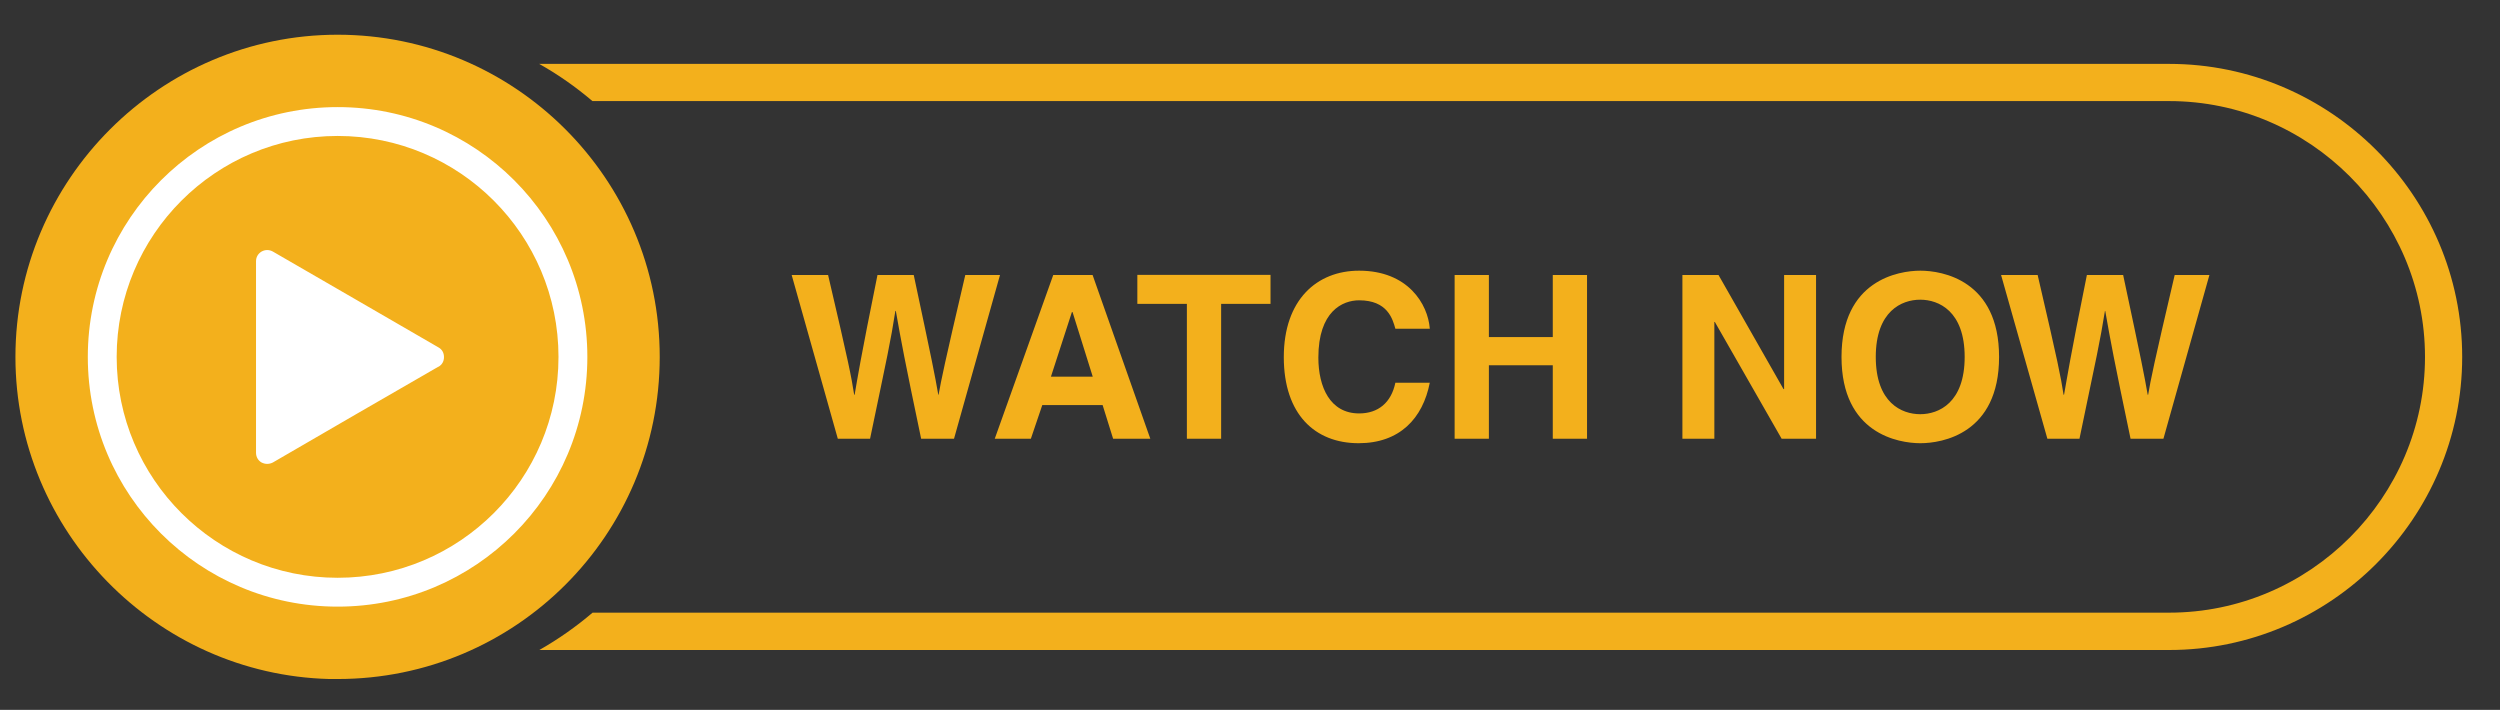
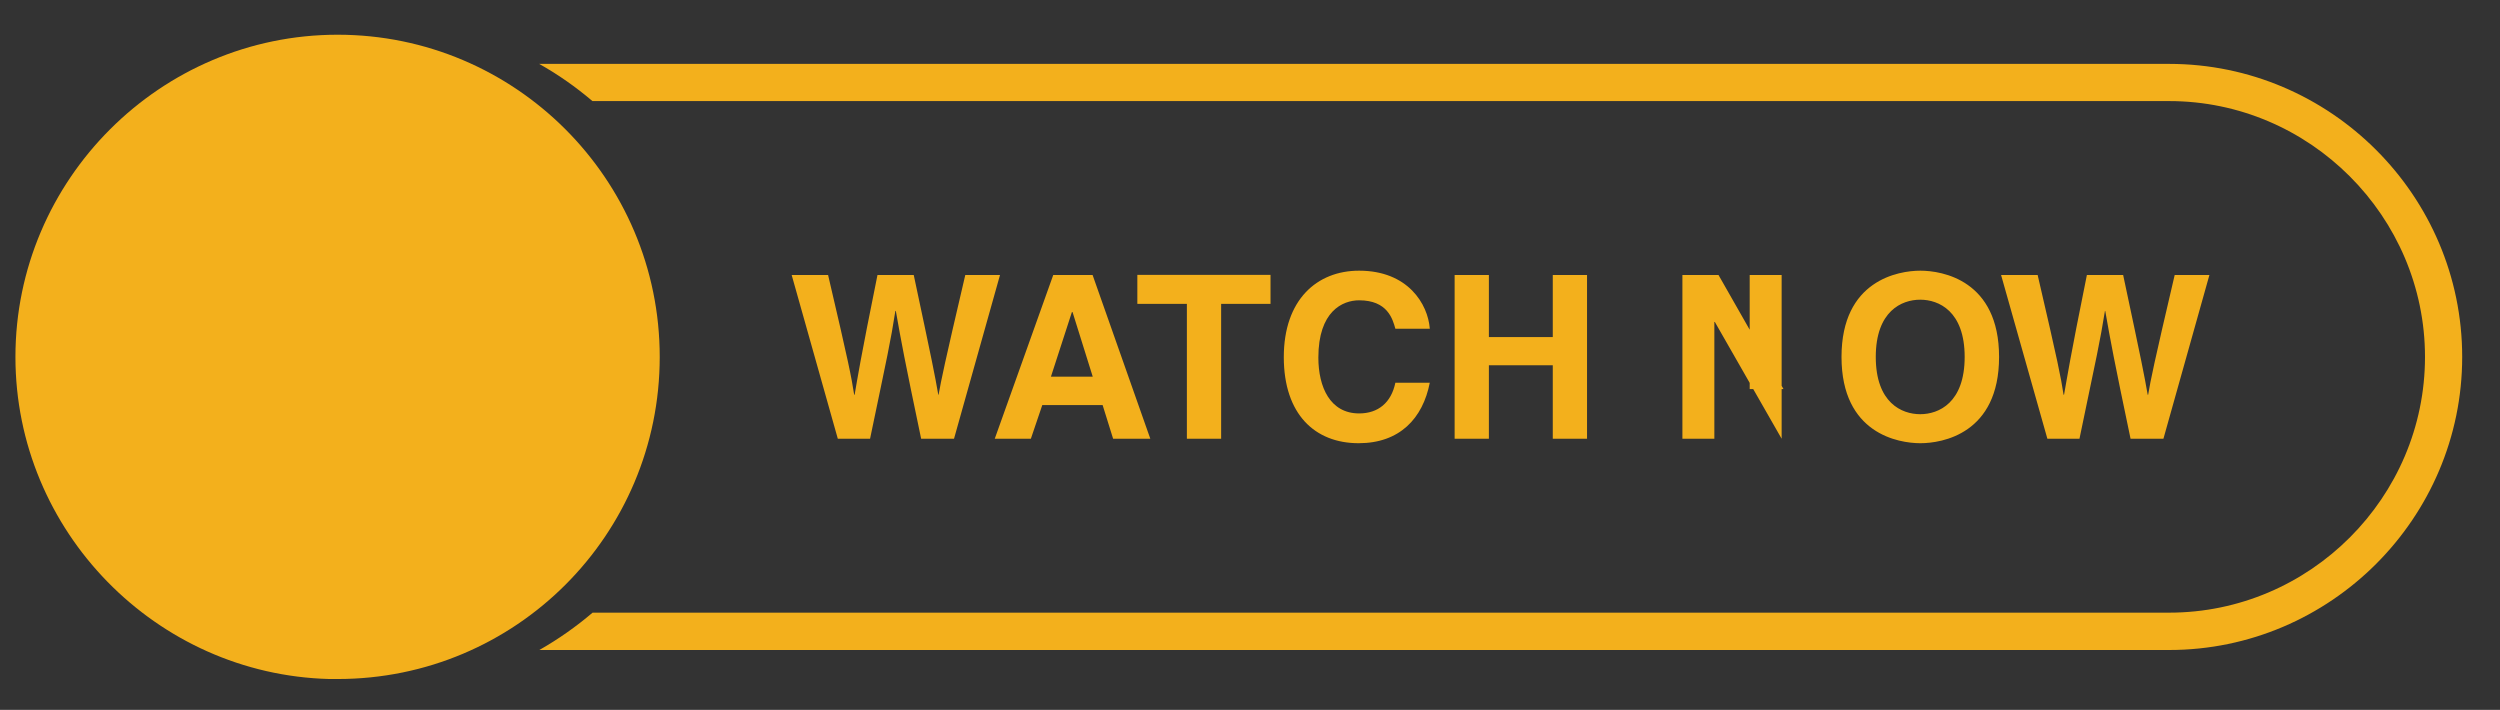
<svg xmlns="http://www.w3.org/2000/svg" id="a" data-name="Layer 1" viewBox="0 0 162 46">
  <rect x="0" y="0" width="162" height="46" fill="#333333" stroke="none" />
  <path d="M34.95,4.14h105.61c10.45,0,18.99,8.54,18.99,18.99h0c0,10.44-8.54,18.99-18.99,18.99H34.95c1.23-.7,2.38-1.51,3.45-2.42h102.16c9.12,0,16.58-7.47,16.58-16.57s-7.47-16.58-16.58-16.58H38.39c-1.07-.91-2.22-1.72-3.45-2.41h0Z" fill="#f3b01c" fill-rule="evenodd" />
  <path d="M21.88,44h-.54c-11.23-.29-20.34-9.57-20.34-20.87h0C1,11.64,10.39,2.25,21.88,2.25s20.87,9.34,20.87,20.88-9.34,20.87-20.87,20.87h0Z" fill="#f3b01c" fill-rule="evenodd" />
-   <path d="M21.88,6.94c8.94,0,16.18,7.25,16.18,16.19s-7.24,16.18-16.18,16.18S5.69,32.07,5.69,23.13,12.94,6.94,21.88,6.94h0ZM28.41,23.76l-5.37,3.1-5.36,3.11c-.24.12-.49.12-.73,0-.23-.13-.36-.37-.36-.63v-12.41c0-.27.13-.49.36-.63.24-.13.49-.13.73,0l5.36,3.1,5.37,3.11c.24.13.36.36.36.63s-.12.49-.36.63h0ZM21.88,8.81c7.9,0,14.31,6.41,14.31,14.32s-6.41,14.31-14.31,14.31-14.32-6.41-14.32-14.31,6.41-14.32,14.32-14.32h0Z" fill="#fff" fill-rule="evenodd" />
-   <path d="M54.31,28.43h2.07c1.14-5.47,1.32-6.24,1.64-8.28h.03c.36,2.04.55,3.08,1.64,8.28h2.13l2.98-10.61h-2.25c-1.37,5.85-1.55,6.76-1.73,7.76h-.02c-.24-1.37-.35-1.94-1.59-7.76h-2.35c-1.13,5.58-1.29,6.66-1.48,7.76h-.03c-.19-1.21-.33-1.95-1.69-7.76h-2.36l2.99,10.61ZM67.52,26.25h3.93l.68,2.18h2.41l-3.74-10.61h-2.55l-3.79,10.61h2.34l.74-2.18ZM69.47,20.22h.03l1.31,4.19h-2.71l1.36-4.19ZM79.12,19.69h3.21v-1.88h-8.63v1.88h3.21v8.74h2.22v-8.74ZM92.65,21.29c-.12-1.57-1.4-3.75-4.58-3.75-2.74,0-4.88,1.89-4.88,5.6s2.02,5.58,4.85,5.58c2.66,0,4.16-1.61,4.61-3.92h-2.23c-.27,1.3-1.12,1.99-2.35,1.99-1.88,0-2.64-1.71-2.64-3.62,0-3,1.57-3.71,2.64-3.71,1.84,0,2.17,1.2,2.35,1.84h2.23ZM100.62,23.67v4.76h2.22v-10.61h-2.22v4.02h-4.14v-4.02h-2.22v10.61h2.22v-4.76h4.14ZM115.6,25.21h-.03l-4.21-7.39h-2.34v10.61h2.07v-7.57h.03l4.33,7.57h2.23v-10.61h-2.07v7.39ZM119.33,23.13c0,4.98,3.7,5.59,5.11,5.59s5.1-.61,5.1-5.59-3.69-5.59-5.1-5.59-5.11.61-5.11,5.59h0ZM121.55,23.13c0-2.97,1.68-3.71,2.88-3.71s2.88.74,2.88,3.71-1.68,3.71-2.88,3.71-2.88-.74-2.88-3.71h0ZM132.69,28.43h2.06c1.14-5.47,1.32-6.24,1.65-8.28h.02c.36,2.04.55,3.08,1.64,8.28h2.13l2.98-10.61h-2.25c-1.37,5.85-1.55,6.76-1.72,7.76h-.03c-.24-1.37-.35-1.94-1.59-7.76h-2.35c-1.13,5.58-1.28,6.66-1.48,7.76h-.03c-.19-1.21-.33-1.95-1.68-7.76h-2.37l3,10.61Z" fill="#f3b01c" />
+   <path d="M54.31,28.43h2.07c1.14-5.47,1.32-6.24,1.64-8.28h.03c.36,2.04.55,3.08,1.64,8.28h2.13l2.98-10.61h-2.25c-1.37,5.85-1.55,6.76-1.73,7.76h-.02c-.24-1.37-.35-1.94-1.59-7.76h-2.35c-1.13,5.58-1.29,6.66-1.48,7.76h-.03c-.19-1.21-.33-1.95-1.69-7.76h-2.36l2.99,10.61ZM67.52,26.25h3.93l.68,2.18h2.41l-3.74-10.61h-2.55l-3.79,10.61h2.34l.74-2.18ZM69.47,20.22h.03l1.31,4.19h-2.71l1.36-4.19ZM79.12,19.69h3.21v-1.88h-8.63v1.88h3.21v8.74h2.22v-8.74ZM92.65,21.29c-.12-1.57-1.4-3.75-4.58-3.75-2.74,0-4.88,1.89-4.88,5.6s2.02,5.58,4.85,5.58c2.66,0,4.16-1.61,4.61-3.92h-2.23c-.27,1.3-1.12,1.99-2.35,1.99-1.88,0-2.64-1.71-2.64-3.62,0-3,1.57-3.71,2.64-3.71,1.84,0,2.17,1.2,2.35,1.84h2.23ZM100.62,23.67v4.76h2.22v-10.61h-2.22v4.02h-4.14v-4.02h-2.22v10.61h2.22v-4.76h4.14ZM115.6,25.21h-.03l-4.21-7.39h-2.34v10.61h2.07v-7.57h.03l4.33,7.57v-10.61h-2.07v7.39ZM119.33,23.13c0,4.98,3.7,5.59,5.11,5.59s5.1-.61,5.1-5.59-3.69-5.59-5.1-5.59-5.11.61-5.11,5.59h0ZM121.55,23.13c0-2.97,1.68-3.71,2.88-3.71s2.88.74,2.88,3.71-1.68,3.71-2.88,3.71-2.88-.74-2.88-3.71h0ZM132.69,28.43h2.06c1.14-5.47,1.32-6.24,1.65-8.28h.02c.36,2.04.55,3.08,1.64,8.28h2.13l2.98-10.61h-2.25c-1.37,5.85-1.55,6.76-1.72,7.76h-.03c-.24-1.37-.35-1.94-1.59-7.76h-2.35c-1.13,5.58-1.28,6.66-1.48,7.76h-.03c-.19-1.21-.33-1.95-1.68-7.76h-2.37l3,10.61Z" fill="#f3b01c" />
</svg>